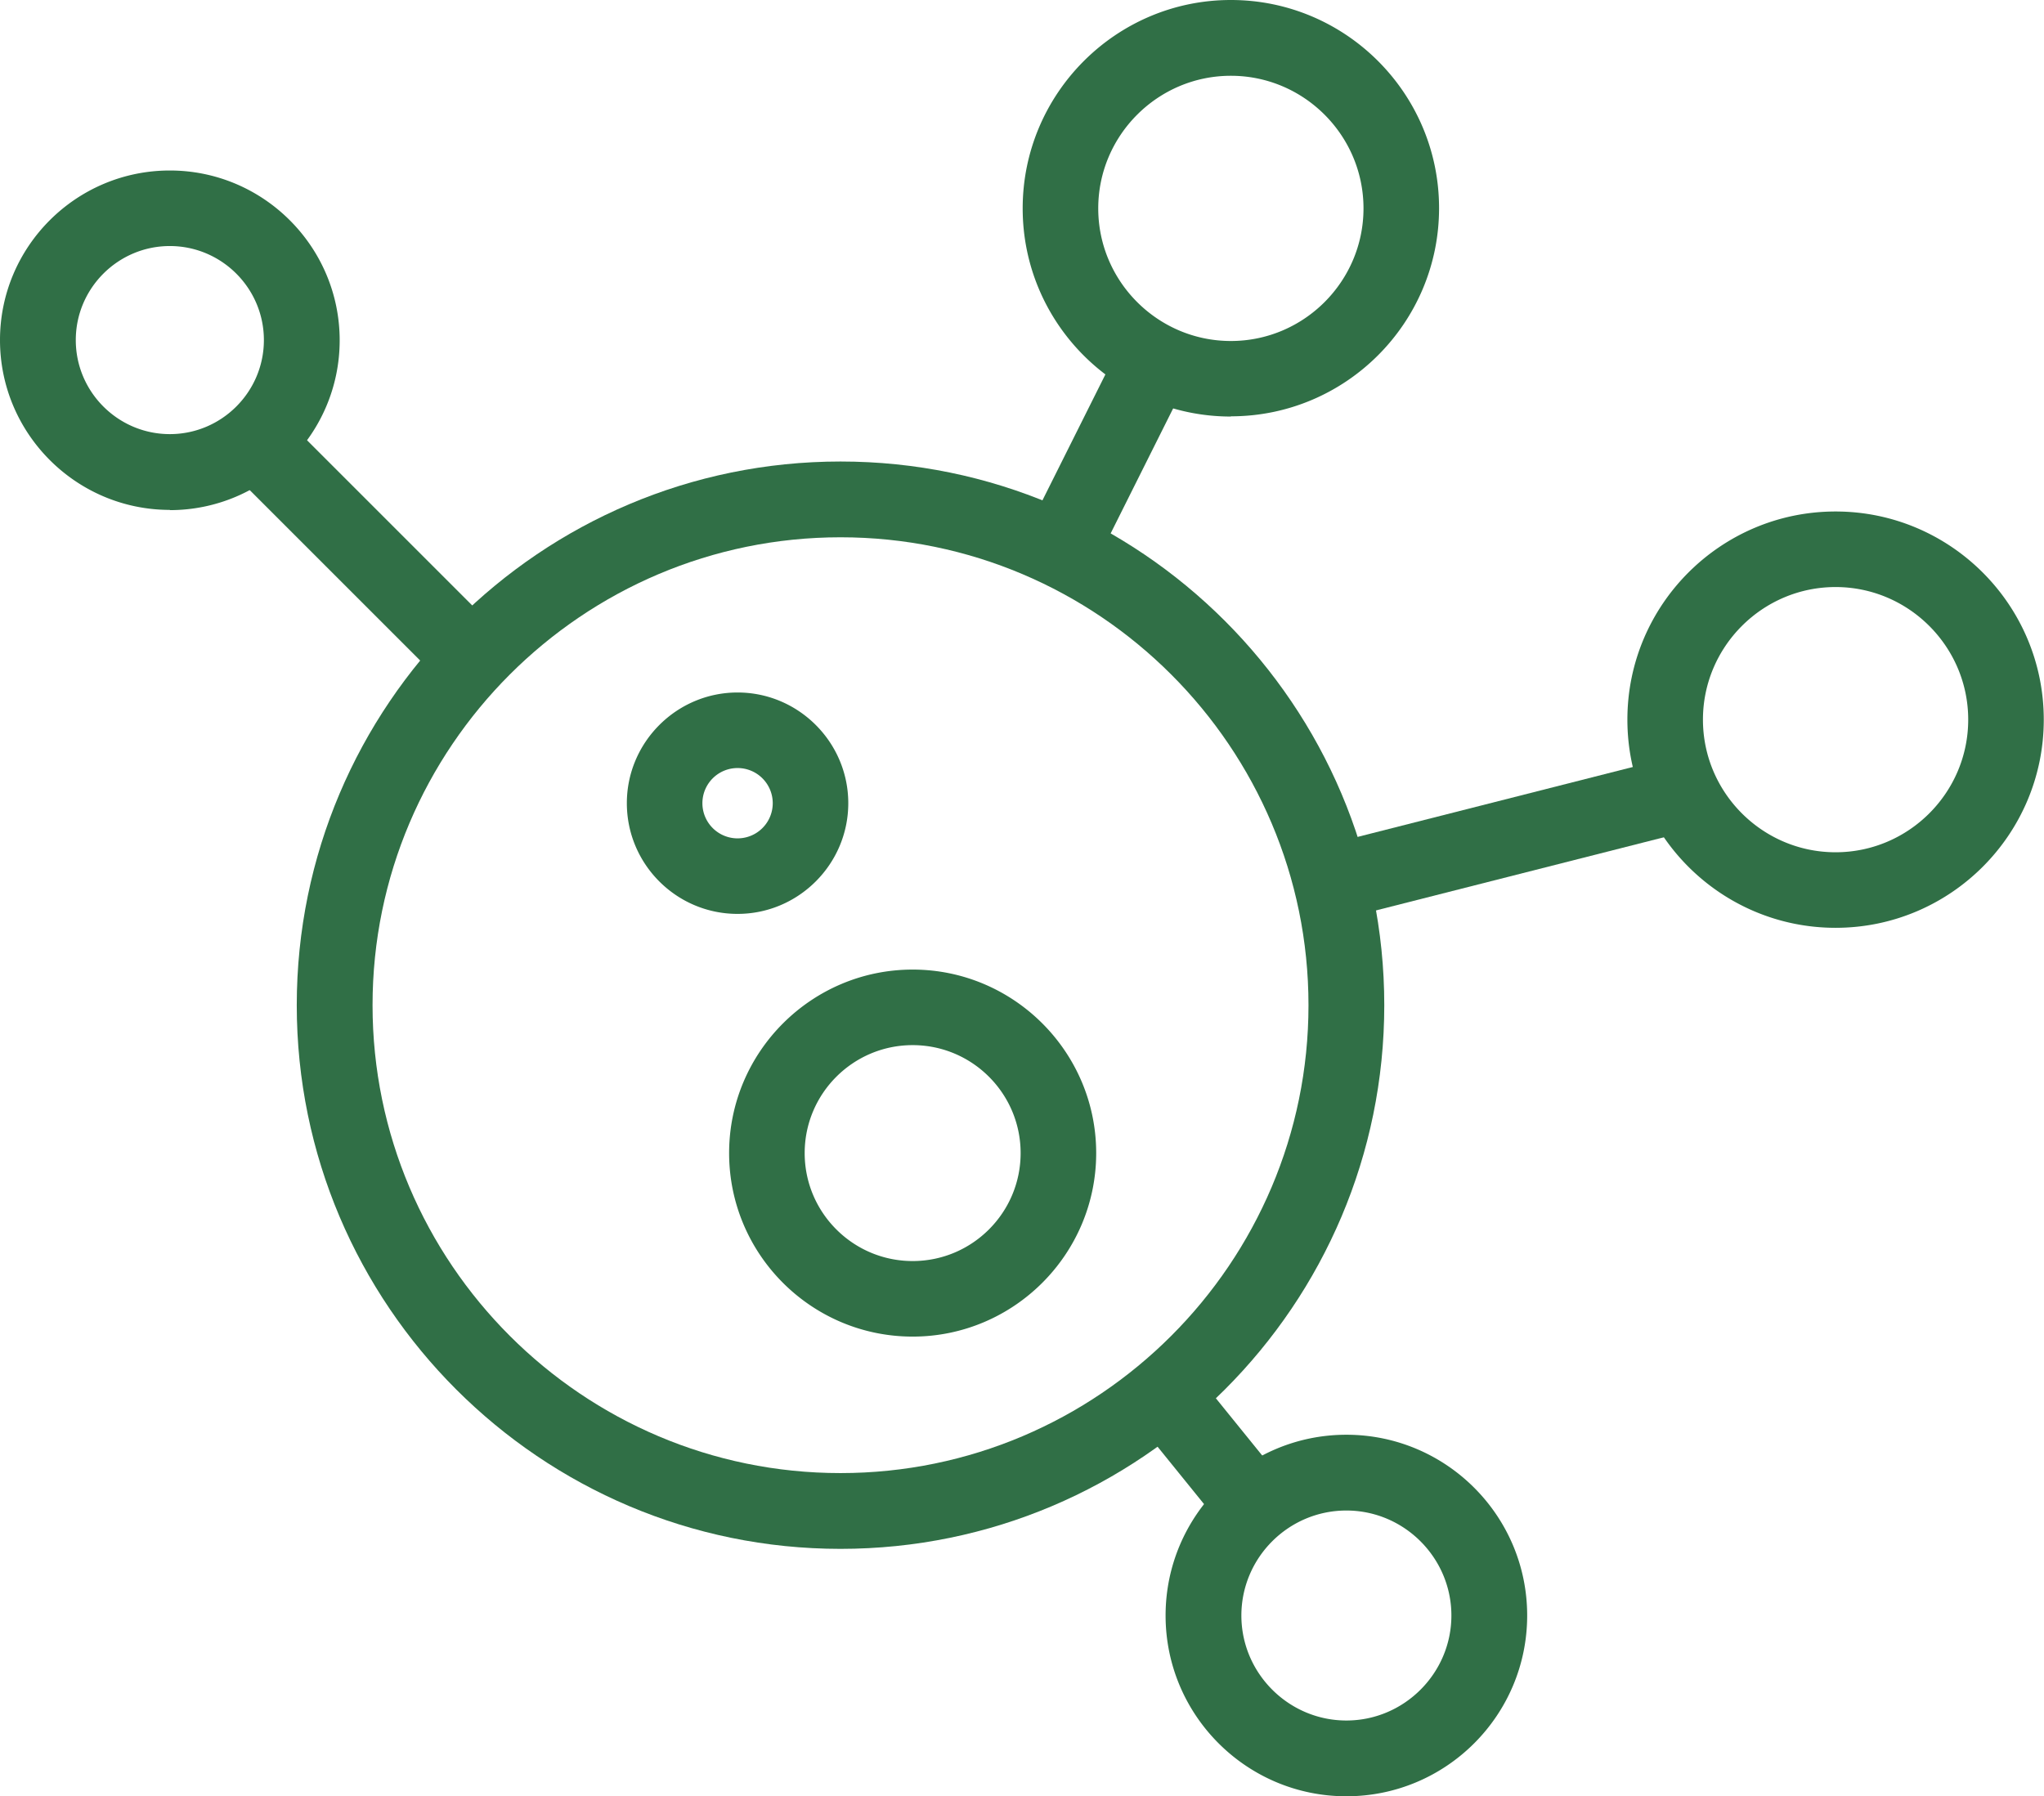
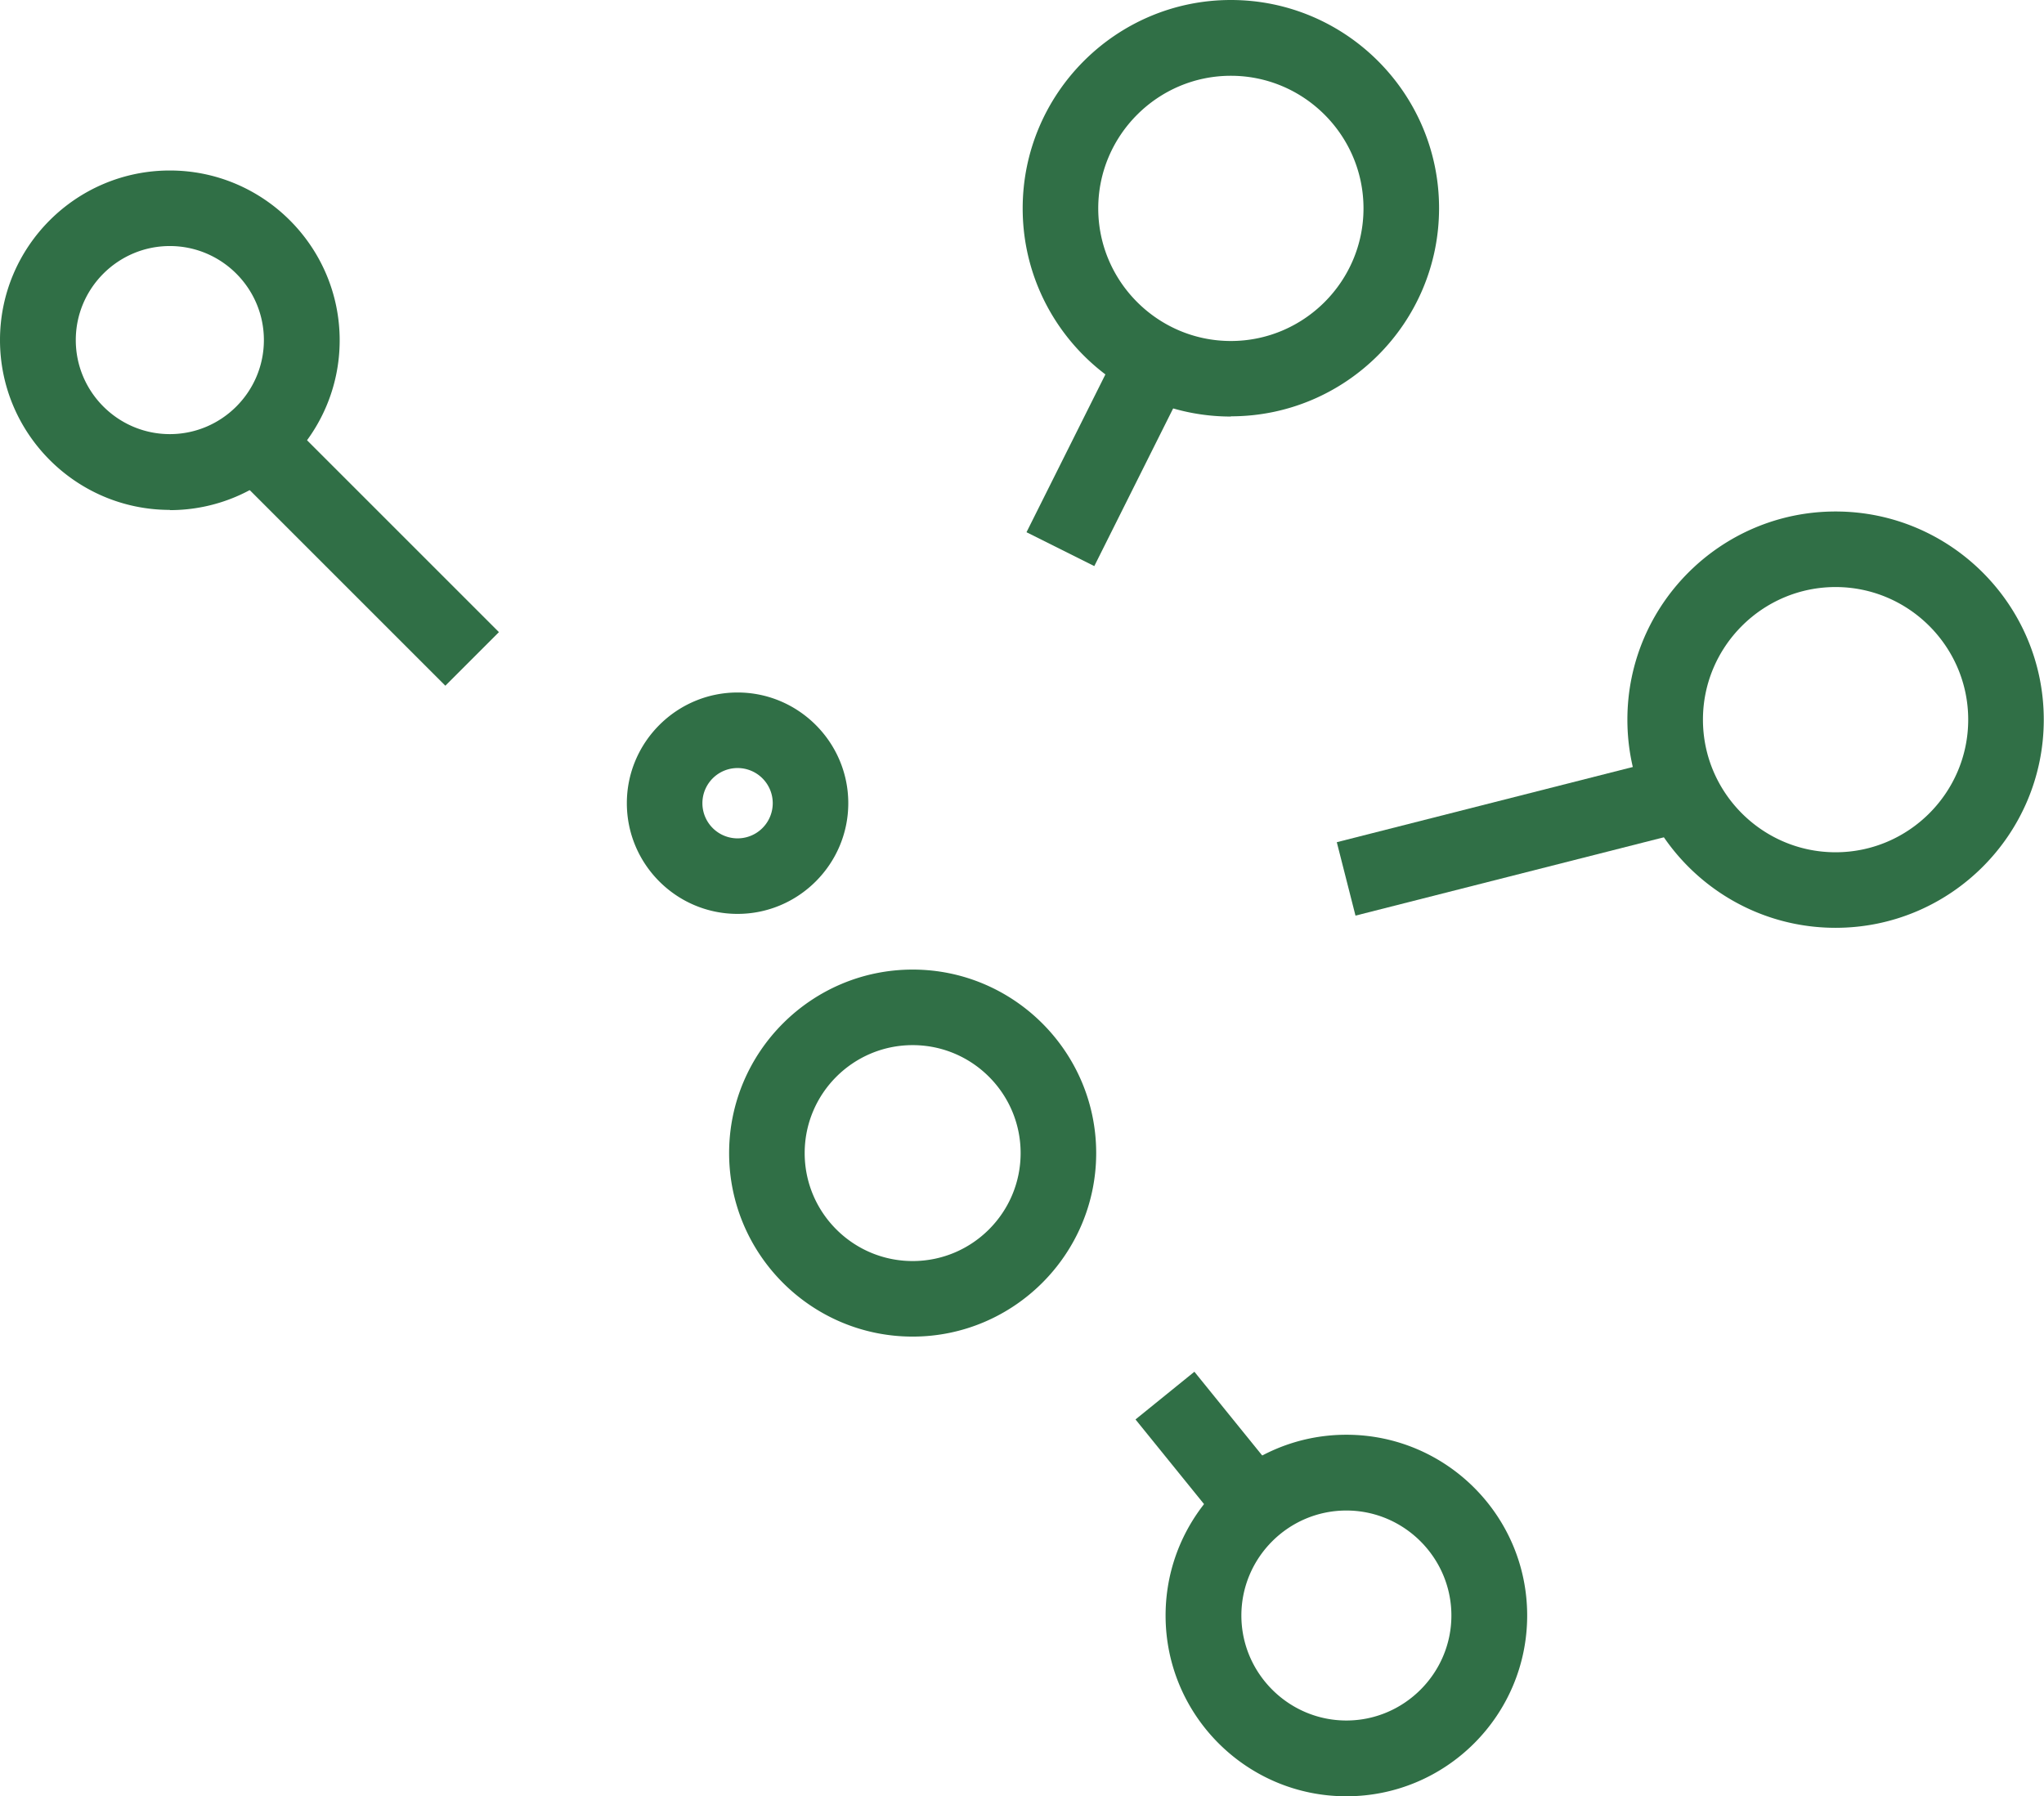
<svg xmlns="http://www.w3.org/2000/svg" id="Capa_1" viewBox="0 0 89.54 78.7">
  <defs>
    <style>.cls-1{fill:#306f46}</style>
  </defs>
-   <path d="M36.82 67.86C23.69 67.86 13 57.18 13 44.04s10.68-23.82 23.82-23.82S60.64 30.9 60.64 44.04 49.96 67.86 36.82 67.86m0-44.32c-11.3 0-20.5 9.2-20.5 20.5s9.2 20.5 20.5 20.5 20.5-9.2 20.5-20.5-9.2-20.5-20.5-20.5" class="cls-1" />
  <path d="m9.879 20.413 2.347-2.348 9.63 9.63-2.347 2.348zm35.088 2.905 4.096-8.194 2.97 1.485-4.096 8.193zM58.56 36.899l14.21-3.611.817 3.218-14.208 3.61zM49.742 62.19l2.58-2.09 4.096 5.06-2.58 2.09z" class="cls-1" />
  <path d="M7.44 22.34C3.34 22.34 0 19 0 14.9s3.34-7.43 7.44-7.43 7.44 3.34 7.44 7.44-3.34 7.44-7.44 7.44Zm0-11.56c-2.27 0-4.12 1.85-4.12 4.12s1.85 4.12 4.12 4.12 4.12-1.85 4.12-4.12-1.85-4.12-4.12-4.12m46.48 7.47c-5.03 0-9.12-4.09-9.12-9.12S48.89 0 53.92 0s9.12 4.09 9.12 9.12-4.09 9.12-9.12 9.12Zm0-14.93c-3.2 0-5.81 2.61-5.81 5.81s2.61 5.81 5.81 5.81 5.81-2.61 5.81-5.81-2.61-5.81-5.81-5.81m26.49 37.33c-5.03 0-9.12-4.09-9.12-9.12s4.09-9.12 9.12-9.12 9.12 4.09 9.12 9.12-4.09 9.12-9.12 9.12m0-14.93c-3.2 0-5.81 2.61-5.81 5.81s2.61 5.81 5.81 5.81 5.81-2.61 5.81-5.81-2.61-5.81-5.81-5.81M58.98 78.7c-4.37 0-7.92-3.55-7.92-7.92s3.55-7.92 7.92-7.92 7.92 3.55 7.92 7.92-3.55 7.92-7.92 7.92m0-12.52c-2.54 0-4.6 2.07-4.6 4.6s2.07 4.6 4.6 4.6 4.6-2.07 4.6-4.6-2.07-4.6-4.6-4.6M32.31 40.04c-2.68 0-4.85-2.18-4.85-4.85s2.18-4.85 4.85-4.85 4.85 2.18 4.85 4.85-2.18 4.85-4.85 4.85m0-6.39a1.54 1.54 0 1 0 .001 3.081 1.54 1.54 0 0 0-.001-3.081m7.67 24.91c-4.44 0-8.04-3.61-8.04-8.04s3.61-8.04 8.04-8.04 8.04 3.61 8.04 8.04-3.61 8.04-8.04 8.04m0-12.77c-2.61 0-4.73 2.12-4.73 4.73s2.12 4.73 4.73 4.73 4.73-2.12 4.73-4.73-2.12-4.73-4.73-4.73" class="cls-1" />
</svg>